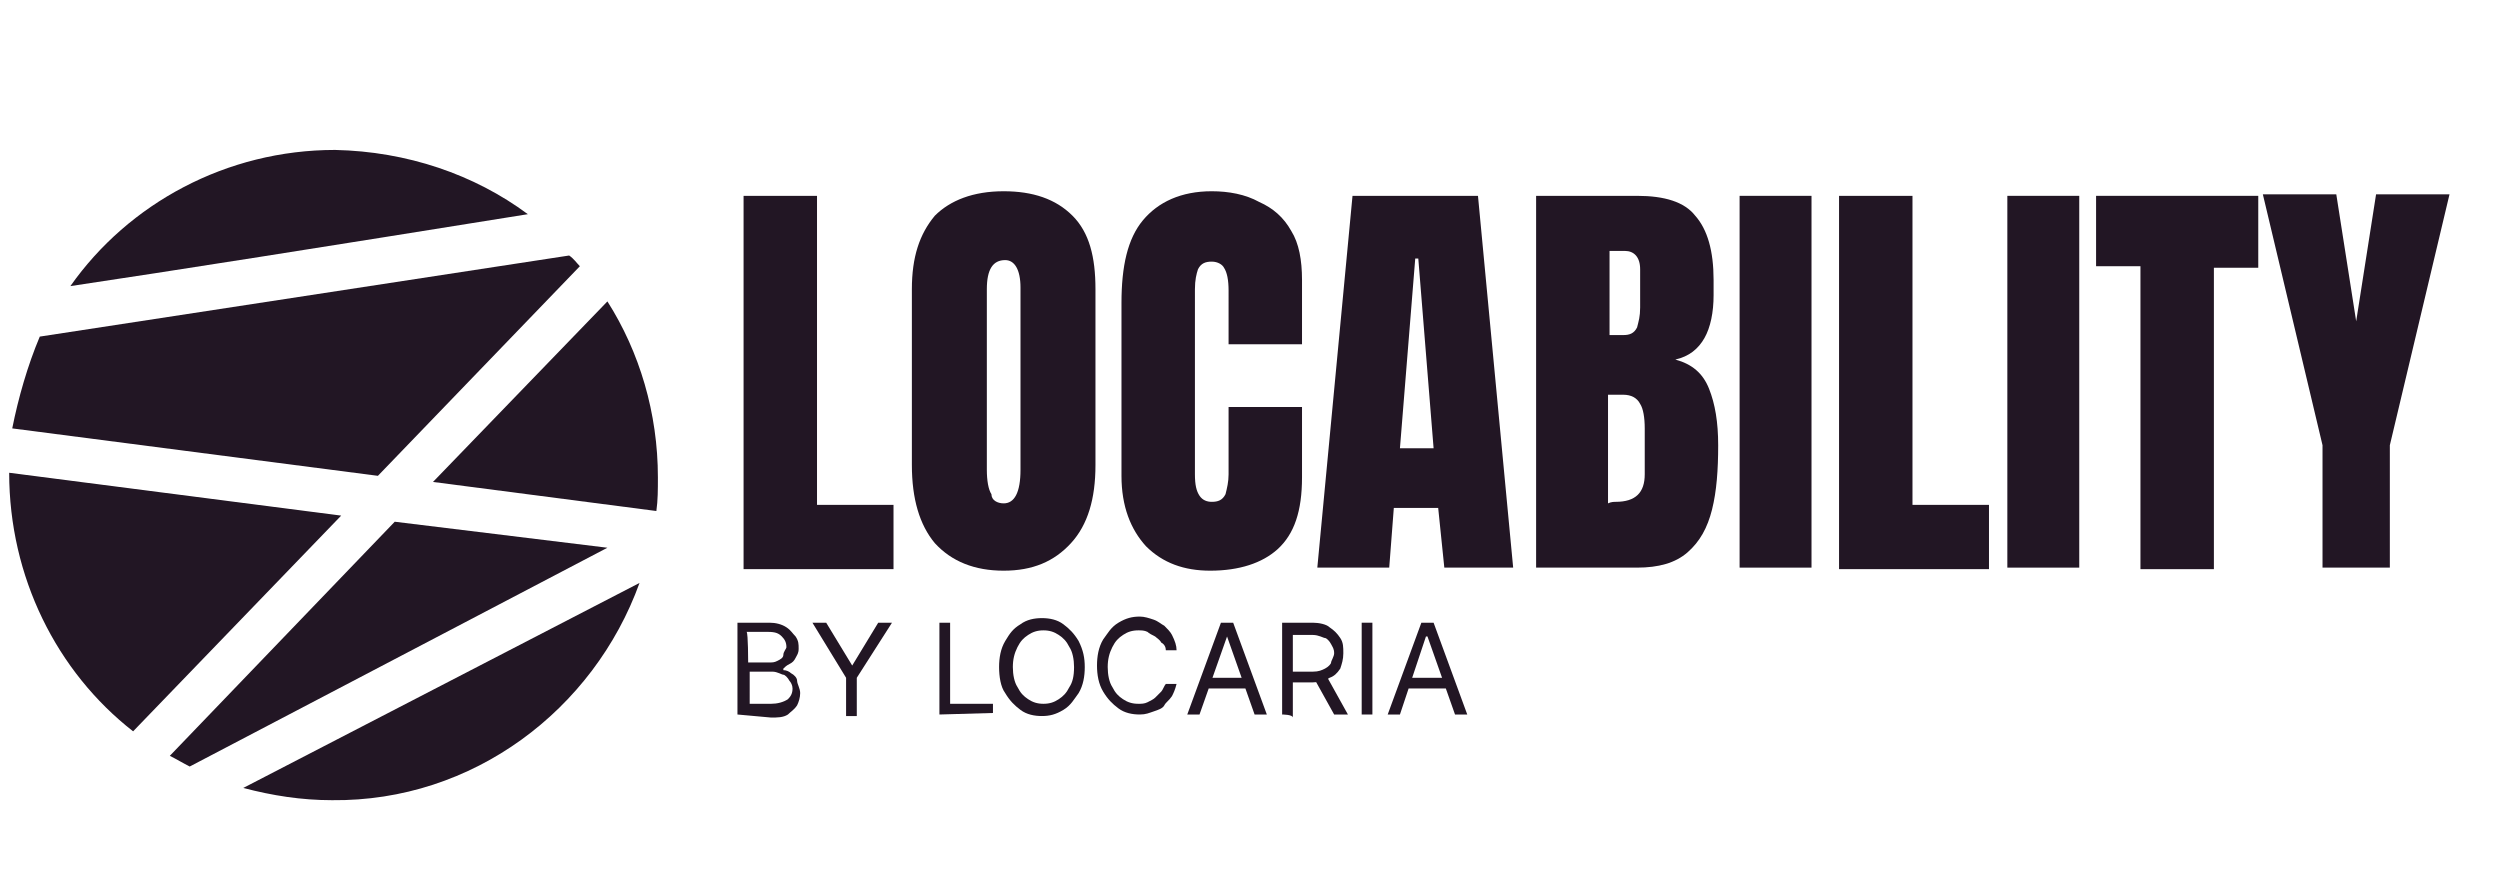
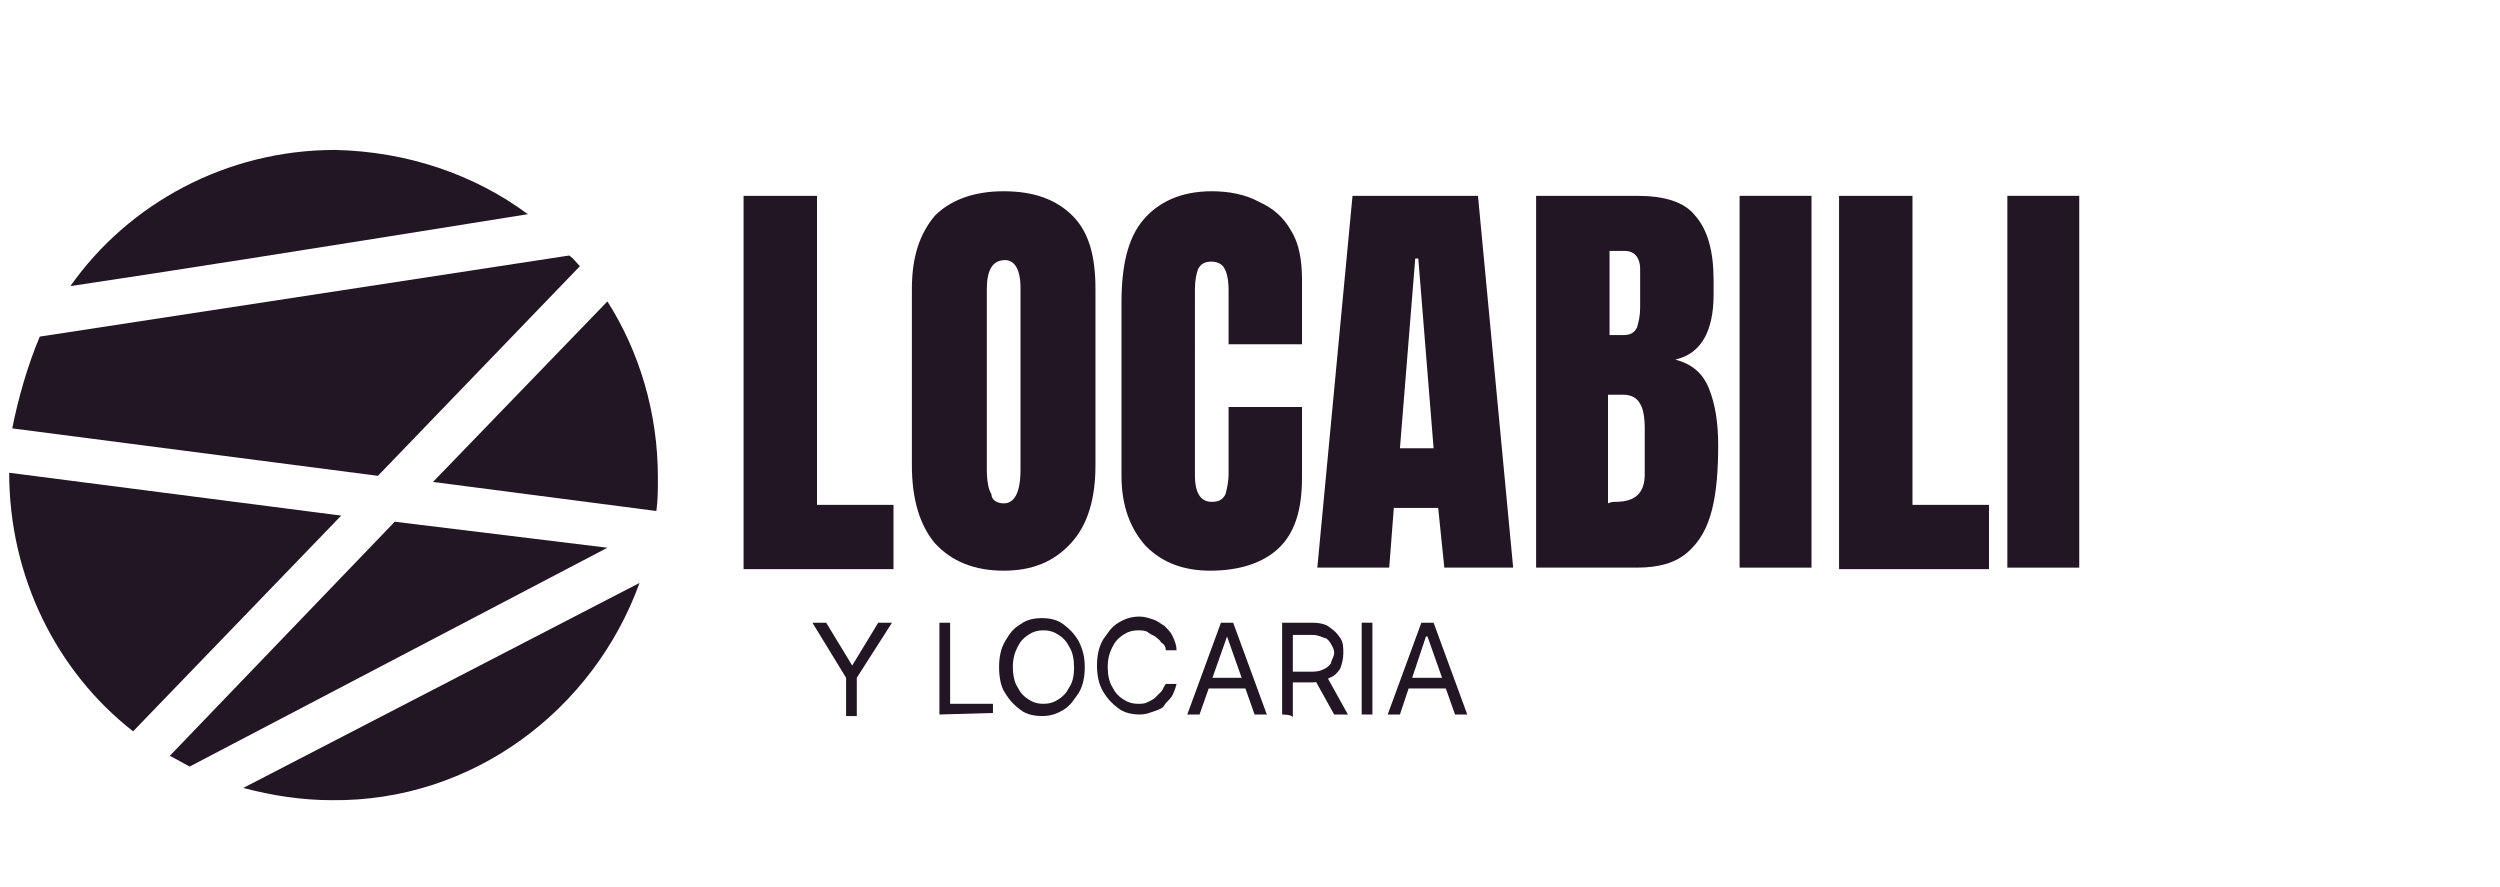
<svg xmlns="http://www.w3.org/2000/svg" version="1.1" id="Layer_1" x="0px" y="0px" viewBox="0 0 163.4 58" style="enable-background:new 0 0 163.4 58;" xml:space="preserve">
  <style type="text/css">
	.st0{fill:#221624;}
</style>
  <path class="st0" d="M48.6,37.1V12.8h4.8V33h5v4.2H48.6z" />
  <path class="st0" d="M65.6,37.3c-1.9,0-3.4-0.6-4.5-1.8c-1-1.2-1.5-2.9-1.5-5.1V18.9c0-2.1,0.5-3.6,1.5-4.8c1-1,2.5-1.6,4.5-1.6  c1.9,0,3.4,0.5,4.5,1.6s1.5,2.7,1.5,4.8v11.5c0,2.2-0.5,3.9-1.6,5.1C68.9,36.7,67.5,37.3,65.6,37.3z M65.6,32.9  c0.7,0,1.1-0.7,1.1-2.2V18.8c0-1.2-0.4-1.8-1-1.8c-0.8,0-1.2,0.6-1.2,1.9v11.8c0,0.7,0.1,1.3,0.3,1.6C64.8,32.7,65.2,32.9,65.6,32.9  z" />
  <path class="st0" d="M79.1,37.3c-1.7,0-3.1-0.5-4.2-1.6c-1-1.1-1.6-2.6-1.6-4.6V19.8c0-2.4,0.4-4.2,1.4-5.4s2.5-1.9,4.5-1.9  c1.1,0,2.2,0.2,3.1,0.7c0.9,0.4,1.6,1,2.1,1.9c0.5,0.8,0.7,1.9,0.7,3.2v4.2h-4.8V19c0-0.7-0.1-1.2-0.3-1.5c-0.1-0.2-0.4-0.4-0.8-0.4  c-0.4,0-0.7,0.1-0.9,0.5c-0.1,0.3-0.2,0.7-0.2,1.3V31c0,0.7,0.1,1.1,0.3,1.4c0.2,0.3,0.5,0.4,0.8,0.4c0.4,0,0.7-0.1,0.9-0.5  c0.1-0.4,0.2-0.8,0.2-1.3v-4.4h4.8v4.6c0,2.2-0.5,3.7-1.6,4.7C82.5,36.8,81,37.3,79.1,37.3z" />
  <path class="st0" d="M86.1,37.1l2.3-24.3h8.2l2.3,24.3h-4.5L94,33.2h-2.9l-0.3,3.9H86.1z M91.5,29.3h2.2l-1-12.4h-0.2L91.5,29.3z" />
  <path class="st0" d="M100.4,37.1V12.8h6.6c1.8,0,3.1,0.4,3.8,1.3c0.8,0.9,1.2,2.3,1.2,4.2v1c0,1.1-0.2,2.1-0.6,2.8  c-0.4,0.7-1,1.2-1.9,1.4c1.1,0.3,1.8,0.9,2.2,1.9s0.6,2.2,0.6,3.7c0,1.6-0.1,3-0.4,4.2c-0.3,1.2-0.8,2.1-1.6,2.8s-1.9,1-3.3,1  L100.4,37.1L100.4,37.1z M105.1,21.9h1c0.4,0,0.7-0.1,0.9-0.5c0.1-0.4,0.2-0.7,0.2-1.3v-2.5c0-0.8-0.4-1.2-1-1.2h-1V21.9z   M105.6,32.8c1.3,0,1.9-0.6,1.9-1.8V28c0-0.7-0.1-1.3-0.3-1.6c-0.2-0.4-0.6-0.6-1.1-0.6h-1v7.1C105.3,32.8,105.5,32.8,105.6,32.8z" />
  <path class="st0" d="M113.7,37.1V12.8h4.7v24.3H113.7z" />
  <path class="st0" d="M120.2,37.1V12.8h4.8V33h5v4.2H120.2z" />
  <path class="st0" d="M131.2,37.1V12.8h4.7v24.3H131.2z" />
-   <path class="st0" d="M139.9,37.1V17.4H137v-4.6h10.6v4.7h-2.9v19.7H139.9z" />
-   <path class="st0" d="M151.8,37.1v-8l-3.9-16.4h4.8L154,21l1.3-8.3h4.8l-3.9,16.4v8H151.8z" />
-   <path class="st0" d="M48.2,46.7v-6h2.1c0.4,0,0.8,0.1,1.1,0.3c0.3,0.2,0.4,0.4,0.6,0.6c0.2,0.3,0.2,0.5,0.2,0.8  c0,0.3-0.1,0.4-0.2,0.6c-0.1,0.2-0.2,0.3-0.4,0.4c-0.2,0.1-0.3,0.2-0.4,0.3v0.1c0.2,0,0.4,0.1,0.5,0.2c0.2,0.1,0.4,0.3,0.4,0.5  s0.2,0.5,0.2,0.8s-0.1,0.6-0.2,0.8c-0.2,0.3-0.4,0.4-0.6,0.6c-0.3,0.2-0.7,0.2-1.1,0.2L48.2,46.7L48.2,46.7z M48.9,46h1.5  c0.4,0,0.8-0.1,1.1-0.3c0.2-0.2,0.3-0.4,0.3-0.7c0-0.2-0.1-0.4-0.2-0.5c-0.1-0.2-0.3-0.4-0.4-0.4s-0.4-0.2-0.7-0.2h-1.5V46z   M48.9,43.3h1.3c0.3,0,0.4,0,0.6-0.1s0.4-0.2,0.4-0.4s0.2-0.4,0.2-0.5c0-0.3-0.1-0.5-0.3-0.7c-0.2-0.2-0.4-0.3-0.9-0.3h-1.4  C48.9,41.4,48.9,43.3,48.9,43.3z" />
  <path class="st0" d="M53.1,40.7H54l1.7,2.8l0,0l1.7-2.8h0.9L56,44.3v2.5h-0.7v-2.5L53.1,40.7z" />
  <path class="st0" d="M61.4,46.7v-6h0.7V46h2.8v0.6L61.4,46.7L61.4,46.7z" />
  <path class="st0" d="M70.9,43.6c0,0.6-0.1,1.2-0.4,1.7c-0.3,0.4-0.5,0.8-1,1.1s-0.9,0.4-1.4,0.4c-0.5,0-1-0.1-1.4-0.4  c-0.4-0.3-0.7-0.6-1-1.1c-0.3-0.4-0.4-1.1-0.4-1.7c0-0.6,0.1-1.2,0.4-1.7s0.5-0.8,1-1.1c0.4-0.3,0.9-0.4,1.4-0.4  c0.5,0,1,0.1,1.4,0.4s0.7,0.6,1,1.1C70.8,42.5,70.9,43,70.9,43.6z M70.2,43.6c0-0.5-0.1-1-0.3-1.3c-0.2-0.4-0.4-0.6-0.7-0.8  s-0.6-0.3-1-0.3s-0.7,0.1-1,0.3c-0.3,0.2-0.5,0.4-0.7,0.8c-0.2,0.4-0.3,0.8-0.3,1.3c0,0.5,0.1,1,0.3,1.3c0.2,0.4,0.4,0.6,0.7,0.8  s0.6,0.3,1,0.3s0.7-0.1,1-0.3c0.3-0.2,0.5-0.4,0.7-0.8C70.1,44.6,70.2,44.2,70.2,43.6z" />
  <path class="st0" d="M76.9,42.5h-0.7c0-0.2-0.1-0.4-0.3-0.5c-0.1-0.2-0.3-0.3-0.4-0.4c-0.2-0.1-0.4-0.2-0.5-0.3  c-0.2-0.1-0.4-0.1-0.6-0.1c-0.4,0-0.7,0.1-1,0.3c-0.3,0.2-0.5,0.4-0.7,0.8s-0.3,0.8-0.3,1.3c0,0.5,0.1,1,0.3,1.3  c0.2,0.4,0.4,0.6,0.7,0.8s0.6,0.3,1,0.3c0.2,0,0.4,0,0.6-0.1c0.2-0.1,0.4-0.2,0.5-0.3s0.3-0.3,0.4-0.4s0.2-0.4,0.3-0.5h0.7  c-0.1,0.4-0.2,0.6-0.3,0.8c-0.2,0.3-0.4,0.4-0.5,0.6s-0.4,0.3-0.7,0.4c-0.3,0.1-0.5,0.2-0.9,0.2c-0.5,0-1-0.1-1.4-0.4  c-0.4-0.3-0.7-0.6-1-1.1s-0.4-1.1-0.4-1.7c0-0.6,0.1-1.2,0.4-1.7c0.3-0.4,0.5-0.8,1-1.1s0.9-0.4,1.4-0.4c0.3,0,0.6,0.1,0.9,0.2  c0.3,0.1,0.5,0.3,0.7,0.4c0.2,0.2,0.4,0.4,0.5,0.6C76.8,41.9,76.9,42.2,76.9,42.5z" />
  <path class="st0" d="M78.4,46.7h-0.8l2.2-6h0.8l2.2,6H82l-1.8-5.1l0,0L78.4,46.7z M78.7,44.3h3.1V45h-3.1V44.3z" />
  <path class="st0" d="M83.8,46.7v-6h2c0.4,0,0.9,0.1,1.1,0.3c0.3,0.2,0.5,0.4,0.7,0.7c0.2,0.3,0.2,0.6,0.2,1c0,0.4-0.1,0.7-0.2,1  c-0.2,0.3-0.4,0.5-0.7,0.6c-0.3,0.2-0.7,0.3-1.1,0.3h-1.7v-0.7h1.7c0.4,0,0.6-0.1,0.8-0.2c0.2-0.1,0.4-0.3,0.4-0.4s0.2-0.4,0.2-0.6  c0-0.3-0.1-0.4-0.2-0.6s-0.3-0.4-0.4-0.4s-0.4-0.2-0.8-0.2h-1.3v5.4C84.5,46.7,83.8,46.7,83.8,46.7z M86.6,44l1.5,2.7h-0.9L85.7,44  H86.6z" />
  <path class="st0" d="M89.7,40.7v6H89v-6H89.7z" />
  <path class="st0" d="M91.5,46.7h-0.8l2.2-6h0.8l2.2,6h-0.8l-1.8-5.1h-0.1L91.5,46.7z M91.7,44.3h3.1V45h-3.1V44.3z" />
  <g>
    <path class="st0" d="M25.8,34.1L11.1,49.4c0.4,0.2,0.9,0.5,1.3,0.7l27.3-14.3L25.8,34.1z" />
    <path class="st0" d="M28.3,31.5l14.6,1.9C43,32.7,43,32,43,31.2c0-4.2-1.2-8.2-3.3-11.5l0,0L28.3,31.5z" />
-     <path class="st0" d="M0.8,28l23.9,3.1l13.2-13.7c-0.2-0.2-0.4-0.5-0.7-0.7L2.6,22C1.8,23.9,1.2,26,0.8,28z" />
+     <path class="st0" d="M0.8,28l23.9,3.1l13.2-13.7c-0.2-0.2-0.4-0.5-0.7-0.7L2.6,22C1.8,23.9,1.2,26,0.8,28" />
    <path class="st0" d="M0.6,30.9L0.6,30.9c0,6.8,3.1,13,8.1,16.9l13.6-14.1L0.6,30.9z" />
    <path class="st0" d="M21.9,9.8c-7.1,0-13.5,3.5-17.3,8.9c6.7-1,16.2-2.5,29.9-4.7C31,11.4,26.6,9.9,21.9,9.8z" />
    <path class="st0" d="M21.7,52.3c9.2,0.1,17.1-5.9,20.1-14.2L15.9,51.5C17.8,52,19.7,52.3,21.7,52.3z" />
  </g>
</svg>